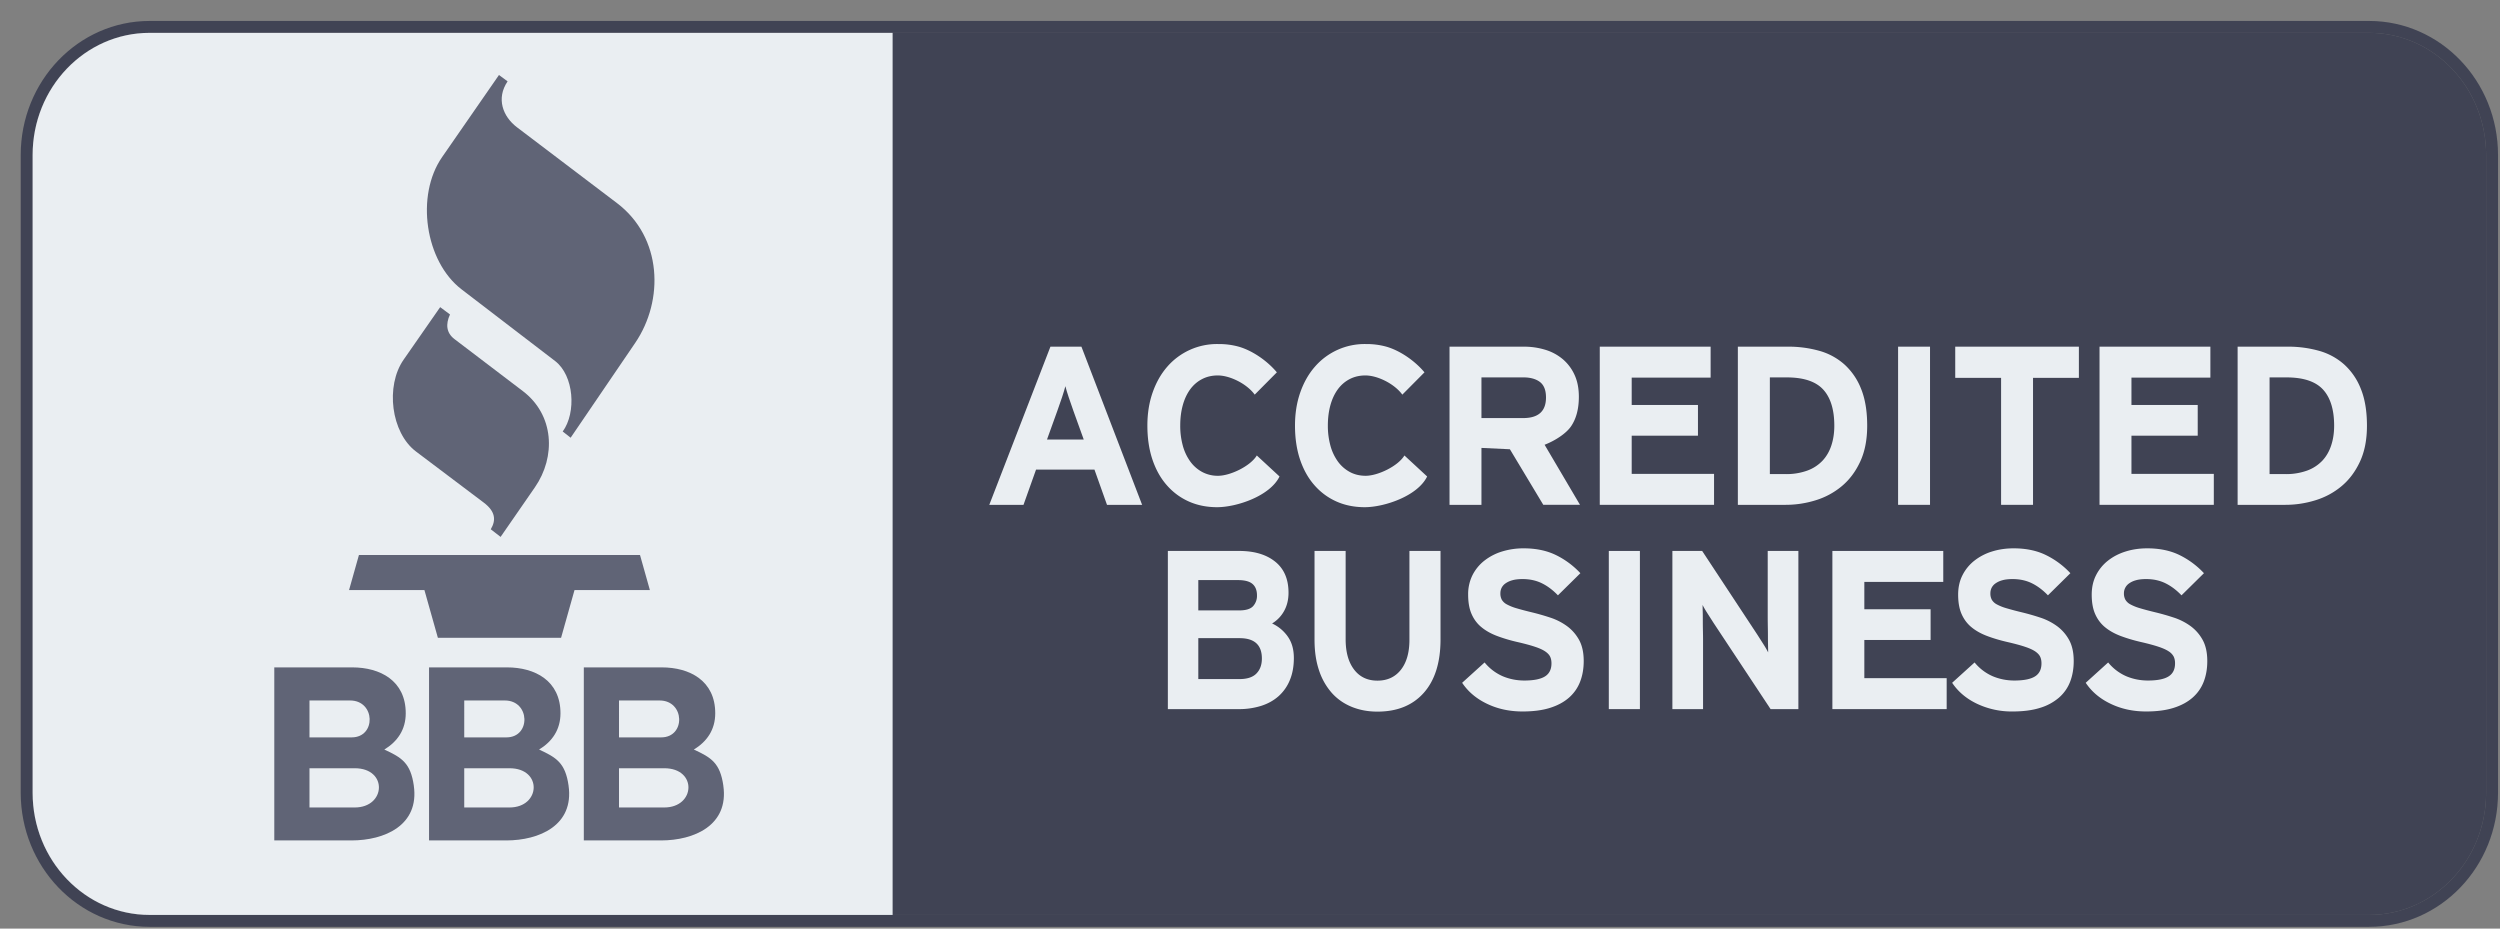
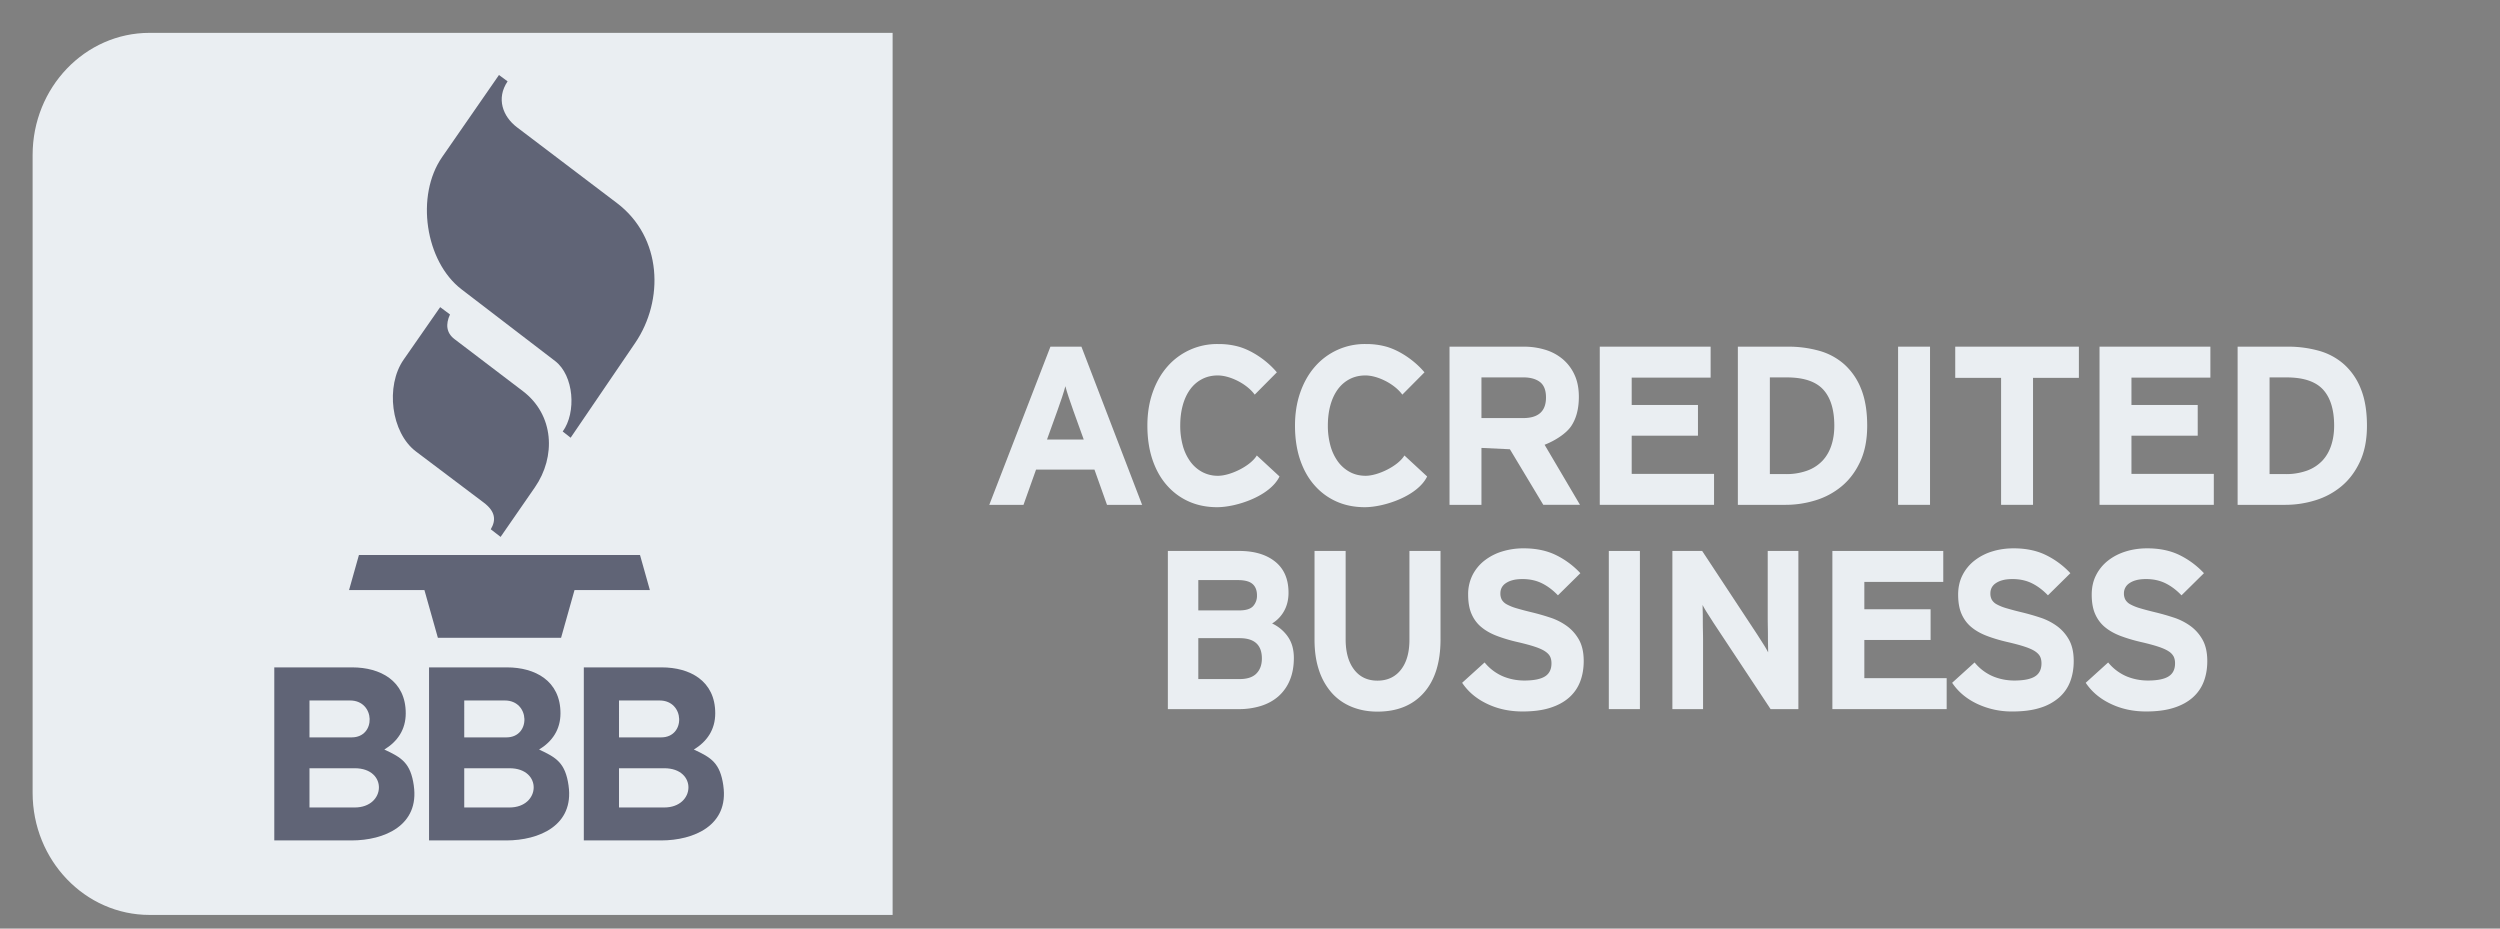
<svg xmlns="http://www.w3.org/2000/svg" xmlns:xlink="http://www.w3.org/1999/xlink" width="105" height="39" viewBox="0 0 105 39">
  <rect x="0" y="0" width="105" height="39" fill="#808080" stroke="none" />
  <defs>
    <path id="zulca" d="M1437.5 914.5v-39h105v39zm103.917-32.99c0-2.833-2.2-5.13-4.914-5.13h-93.22c-2.713 0-4.913 2.297-4.913 5.13v26.787c0 2.833 2.2 5.13 4.913 5.13h93.22c2.714 0 4.914-2.297 4.914-5.13z" />
    <path id="zulcb" d="M1438 914v-38h104v38zm103.417-32.49c0-2.833-2.2-5.13-4.914-5.13h-93.22c-2.713 0-4.913 2.297-4.913 5.13v26.787c0 2.833 2.2 5.13 4.913 5.13h93.22c2.714 0 4.914-2.297 4.914-5.13z" />
-     <path id="zulcc" d="M1541.417 908.297c0 2.833-2.2 5.13-4.914 5.13h-93.22c-2.713 0-4.913-2.297-4.913-5.13V881.51c0-2.833 2.2-5.13 4.913-5.13h93.22c2.714 0 4.914 2.297 4.914 5.13z" />
    <path id="zulcf" d="M1474.49 876.38h-31.207c-2.713 0-4.913 2.297-4.913 5.13v26.787c0 2.833 2.2 5.13 4.913 5.13h31.207z" />
    <path id="zulcg" d="M1455.487 887.9l-1.535 2.206c-.77 1.106-.531 3.066.52 3.858l2.845 2.145c.488.368.527.732.295 1.121l.413.32 1.44-2.082c.89-1.287.813-3.04-.507-4.043l-2.869-2.182c-.344-.26-.379-.626-.189-1.035z" />
    <path id="zulch" d="M1457.957 878.15l-2.39 3.45c-1.12 1.618-.712 4.38.819 5.553l3.928 3.01c.796.61.9 2.164.32 2.96l.333.261 2.71-3.98c1.216-1.787 1.146-4.427-.765-5.875l-4.201-3.185c-.588-.446-.882-1.204-.392-1.927z" />
    <path id="zulci" d="M1451.66 899.784h3.166l.565 2.004h5.174l.564-2.004h3.166l-.415-1.474h-11.805z" />
    <path id="zulcj" d="M1468.009 910.057a.254.254 0 0 0-.012-.08.17.17 0 0 0-.038-.065.27.27 0 0 0-.073-.054.804.804 0 0 0-.111-.049.968.968 0 0 1-.1-.041.26.26 0 0 1-.058-.038.109.109 0 0 1-.027-.04.153.153 0 0 1-.007-.046c0-.016.003-.032.009-.046a.1.1 0 0 1 .027-.038.146.146 0 0 1 .05-.027.23.23 0 0 1 .07-.01.267.267 0 0 1 .195.076l.058-.07a.363.363 0 0 0-.246-.088.363.363 0 0 0-.103.013.229.229 0 0 0-.08.042.196.196 0 0 0-.07.154c0 .03.004.056.012.078a.168.168 0 0 0 .04.062.285.285 0 0 0 .071.051c.03.016.066.032.11.048a.79.79 0 0 1 .092.039.316.316 0 0 1 .06.04.116.116 0 0 1 .04.094.125.125 0 0 1-.046.103.198.198 0 0 1-.127.038.252.252 0 0 1-.116-.027.409.409 0 0 1-.1-.072l-.059.068c.032.033.072.06.118.082a.361.361 0 0 0 .266.014.252.252 0 0 0 .084-.048.202.202 0 0 0 .053-.072.229.229 0 0 0 .018-.09" />
    <path id="zulck" d="M1468.847 910.28v-.82h-.098l-.193.491-.015.04-.017.044-.015.042a.938.938 0 0 0-.01.033.804.804 0 0 0-.01-.032l-.016-.041-.017-.045a1.118 1.118 0 0 1-.015-.041l-.19-.491h-.101v.82h.087v-.643l.008.029a.595.595 0 0 0 .025.072l.014.035.212.528.216-.528a.845.845 0 0 0 .014-.035l.014-.037a.454.454 0 0 0 .02-.064v.643z" />
    <path id="zulcl" d="M1454.38 908.001c.237 1.664-1.231 2.297-2.616 2.297h-3.244v-7.268h3.274c1.172 0 2.247.558 2.247 1.927 0 .685-.342 1.184-.899 1.524.736.339 1.104.567 1.239 1.52zm-4.382-2.031h1.772c1.037 0 .999-1.55-.066-1.55h-1.706zm1.9 2.944c1.313 0 1.398-1.648 0-1.648h-1.9v1.648z" />
    <path id="zulcm" d="M1460.88 908.001c.236 1.664-1.232 2.297-2.617 2.297h-3.243v-7.268h3.274c1.172 0 2.246.558 2.246 1.927 0 .685-.342 1.184-.898 1.524.736.339 1.104.567 1.239 1.52zm-4.382-2.031h1.772c1.037 0 .999-1.55-.067-1.55h-1.705zm1.9 2.944c1.313 0 1.398-1.648 0-1.648h-1.9v1.648z" />
    <path id="zulcn" d="M1467.38 908.001c.237 1.664-1.232 2.297-2.616 2.297h-3.244v-7.268h3.274c1.172 0 2.246.558 2.246 1.927 0 .685-.341 1.184-.898 1.524.736.339 1.104.567 1.239 1.52zm-4.382-2.031h1.772c1.037 0 .999-1.55-.067-1.55h-1.705zm1.9 2.944c1.313 0 1.398-1.648 0-1.648h-1.9v1.648z" />
    <path id="zulco" d="M1490.628 890.638c-.396-.475-1.018-.912-1.606-1.079a3.108 3.108 0 0 0-.853-.109 2.766 2.766 0 0 0-2.146.954c-.261.3-.466.661-.613 1.082-.147.42-.22.884-.22 1.39 0 .525.07.998.21 1.419.141.42.34.78.6 1.077.258.297.566.527.924.688.358.161.757.242 1.197.242.812 0 2.218-.464 2.619-1.29l-.954-.882c-.271.45-1.118.853-1.626.853a1.38 1.38 0 0 1-.67-.161 1.501 1.501 0 0 1-.504-.446 2.062 2.062 0 0 1-.311-.67 3.13 3.13 0 0 1-.105-.83c0-.31.035-.593.105-.85.07-.256.172-.477.306-.664.135-.186.3-.332.499-.436.197-.105.421-.157.67-.157.504 0 1.215.348 1.548.806z" />
    <path id="zulcp" d="M1508.99 896.203v-1.3h-3.459v-1.604h2.783v-1.29h-2.783v-1.149h3.315v-1.3h-4.656v6.643z" />
    <path id="zulcq" d="M1515.169 891.34a2.71 2.71 0 0 0-.7-1.03 2.66 2.66 0 0 0-1.053-.574 4.775 4.775 0 0 0-1.328-.176h-2.098v6.643h2.003c.428 0 .848-.063 1.26-.19a3.144 3.144 0 0 0 1.101-.593c.323-.269.582-.614.776-1.035.195-.42.292-.922.292-1.503 0-.608-.084-1.122-.253-1.543m-1.253 2.373c-.083.25-.207.463-.373.64a1.665 1.665 0 0 1-.636.413 2.57 2.57 0 0 1-.913.147h-.66v-4.061h.708c.708 0 1.217.169 1.53.507.312.339.469.847.469 1.524 0 .303-.042.58-.125.83" />
    <path id="zulcr" d="M1516.72 896.203h1.341v-6.643h-1.341z" />
    <path id="zulcs" d="M1524.313 890.87v-1.31h-5.193v1.31h1.926v5.333h1.341v-5.333z" />
    <path id="zulct" d="M1536.158 891.34a2.701 2.701 0 0 0-.7-1.03 2.66 2.66 0 0 0-1.052-.574 4.777 4.777 0 0 0-1.328-.176h-2.098v6.643h2.002c.428 0 .849-.063 1.26-.19.413-.126.78-.324 1.102-.593.323-.269.581-.614.776-1.035.195-.42.292-.922.292-1.503 0-.608-.084-1.122-.254-1.543m-1.25 2.373c-.083.25-.207.463-.373.64a1.667 1.667 0 0 1-.638.413 2.583 2.583 0 0 1-.915.147h-.66v-4.061h.709c.709 0 1.219.169 1.533.507.312.339.47.847.47 1.524 0 .303-.043.58-.126.83" />
    <path id="zulcu" d="M1529.98 896.203v-1.3h-3.459v-1.604h2.783v-1.29h-2.783v-1.149h3.315v-1.3h-4.656v6.643z" />
    <path id="zulcv" d="M1518.76 904.783v-1.3h-3.458v-1.604h2.783v-1.29h-2.783v-1.149h3.315v-1.3h-4.657v6.643z" />
    <path id="zulcw" d="M1496.828 890.638c-.396-.475-1.018-.912-1.606-1.079a3.108 3.108 0 0 0-.852-.109 2.766 2.766 0 0 0-2.146.954c-.262.3-.467.661-.614 1.082-.147.42-.22.884-.22 1.39 0 .525.07.998.21 1.419.141.42.34.78.6 1.077.258.297.566.527.924.688.358.161.757.242 1.198.242.811 0 2.217-.464 2.618-1.29l-.954-.882c-.271.45-1.118.853-1.626.853-.25 0-.473-.054-.67-.161a1.504 1.504 0 0 1-.504-.446 2.062 2.062 0 0 1-.311-.67 3.13 3.13 0 0 1-.105-.83c0-.31.035-.593.105-.85.07-.256.172-.477.306-.664.135-.186.3-.332.498-.436.199-.105.422-.157.671-.157.504 0 1.215.348 1.548.806z" />
    <path id="zulcx" d="M1491.08 901.727c.175.24.262.544.262.911 0 .348-.056.657-.168.926a1.83 1.83 0 0 1-.471.673c-.202.18-.447.317-.733.409a3.109 3.109 0 0 1-.952.137h-2.968v-6.643h2.996c.635 0 1.139.15 1.512.45.374.301.56.736.56 1.305 0 .285-.06.538-.182.76a1.401 1.401 0 0 1-.508.531c.26.12.479.3.653.54zm-3.751-1.09h1.726c.274 0 .466-.06.575-.178a.644.644 0 0 0 .163-.454c0-.21-.062-.37-.187-.478-.124-.109-.33-.163-.616-.163h-1.661zm2.44 2.651c.153-.155.23-.365.23-.63 0-.57-.312-.855-.934-.855h-1.736v1.718h1.736c.317 0 .552-.078.705-.233z" />
    <path id="zulcy" d="M1497.502 901.85v-3.71h-1.306v3.73c0 .537-.12.958-.36 1.262-.24.303-.567.455-.984.455-.417 0-.744-.155-.98-.465-.237-.31-.355-.734-.355-1.271v-3.711h-1.307v3.73c0 .486.064.917.191 1.29a2.7 2.7 0 0 0 .537.945c.23.256.509.45.835.583.327.133.686.2 1.079.2.833 0 1.483-.265 1.95-.793.467-.528.7-1.276.7-2.244" />
    <path id="zulcz" d="M1503.516 902.766c0-.36-.066-.658-.196-.892-.131-.234-.3-.427-.51-.58a2.529 2.529 0 0 0-.7-.355 9.751 9.751 0 0 0-.779-.223c-.26-.063-.476-.12-.644-.171a1.99 1.99 0 0 1-.4-.161.536.536 0 0 1-.211-.195.55.55 0 0 1-.06-.27c0-.076.015-.149.046-.219a.503.503 0 0 1 .159-.19.892.892 0 0 1 .29-.137c.117-.035.264-.052.438-.052.298 0 .567.058.807.175.24.117.465.287.677.508l.943-.93a3.518 3.518 0 0 0-1.04-.768c-.384-.184-.83-.276-1.34-.276a3.04 3.04 0 0 0-.91.133 2.28 2.28 0 0 0-.743.385 1.817 1.817 0 0 0-.5.611 1.79 1.79 0 0 0-.181.817c0 .329.05.604.15.825.099.222.239.405.42.55.18.146.396.266.648.361a6.6 6.6 0 0 0 .826.247c.305.07.554.136.747.2.193.063.34.129.443.199.103.07.173.144.21.223.038.079.056.172.056.28 0 .253-.092.436-.275.55-.184.114-.472.171-.864.171-.317 0-.617-.059-.9-.176a2.027 2.027 0 0 1-.77-.583l-.943.854c.249.373.597.668 1.045.882.448.216.946.323 1.494.323.448 0 .832-.05 1.153-.152.32-.1.586-.245.798-.431.211-.187.366-.41.466-.67.1-.26.15-.547.15-.863" />
    <path id="zulcA" d="M1504.57 904.783h1.306v-6.643h-1.306z" />
    <path id="zulcB" d="M1512.532 904.783v-6.643h-1.288v2.809c0 .095.002.212.004.351.003.14.005.282.005.427 0 .14.002.27.005.394s.005.217.005.28a4.053 4.053 0 0 0-.201-.347l-.257-.403-2.314-3.511h-1.251v6.643h1.288v-2.923c0-.095-.002-.212-.005-.351-.003-.14-.005-.278-.005-.417 0-.146-.001-.28-.004-.404a11.386 11.386 0 0 1-.005-.28c.043.088.11.204.2.346l.258.404 2.398 3.625z" />
    <path id="zulcC" d="M1524.096 902.766c0-.36-.066-.658-.196-.892a1.78 1.78 0 0 0-.509-.58 2.53 2.53 0 0 0-.7-.355 9.81 9.81 0 0 0-.78-.223 12.86 12.86 0 0 1-.643-.171 1.995 1.995 0 0 1-.402-.161.532.532 0 0 1-.21-.195.544.544 0 0 1-.06-.27c0-.076.015-.149.046-.219a.503.503 0 0 1 .159-.19.885.885 0 0 1 .29-.137c.117-.035.264-.052.438-.052.299 0 .568.058.808.175.239.117.464.287.676.508l.943-.93a3.524 3.524 0 0 0-1.041-.768c-.382-.184-.829-.276-1.34-.276-.323 0-.626.044-.91.133a2.28 2.28 0 0 0-.741.385 1.814 1.814 0 0 0-.5.611c-.122.24-.182.513-.182.817 0 .329.05.604.15.825.1.222.24.405.42.55.18.146.396.266.648.361.252.095.528.178.826.247.305.07.554.136.747.2.192.063.34.129.444.199.102.07.172.144.209.223.038.079.056.172.056.28 0 .253-.091.436-.275.55-.183.114-.471.171-.864.171-.317 0-.617-.059-.9-.176a2.023 2.023 0 0 1-.77-.583l-.943.854c.249.373.597.668 1.046.882a3.4 3.4 0 0 0 1.493.323c.448 0 .832-.05 1.153-.152a2.18 2.18 0 0 0 .797-.431c.212-.187.368-.41.468-.67.099-.26.149-.547.149-.863" />
    <path id="zulcD" d="M1529.706 902.766c0-.36-.066-.658-.196-.892a1.78 1.78 0 0 0-.509-.58 2.528 2.528 0 0 0-.7-.355 9.839 9.839 0 0 0-.78-.223c-.26-.063-.475-.12-.643-.171a1.978 1.978 0 0 1-.401-.161.53.53 0 0 1-.21-.195.546.546 0 0 1-.062-.27.503.503 0 0 1 .206-.408.893.893 0 0 1 .29-.138c.118-.035.264-.052.438-.052.299 0 .568.058.808.175.239.117.465.287.676.508l.943-.93a3.521 3.521 0 0 0-1.04-.768c-.383-.184-.83-.276-1.34-.276-.324 0-.627.044-.91.133-.283.089-.53.217-.742.385a1.82 1.82 0 0 0-.5.611c-.122.24-.182.513-.182.817 0 .329.05.604.15.825.1.222.24.405.42.55.18.146.396.266.648.361.253.095.528.178.826.247.305.07.554.136.747.2.192.063.34.129.444.199a.59.59 0 0 1 .21.223c.037.079.055.172.055.28 0 .253-.091.436-.275.55-.183.114-.471.171-.864.171-.317 0-.617-.059-.9-.176a2.021 2.021 0 0 1-.77-.583l-.943.854c.249.373.597.668 1.046.882.448.216.945.323 1.493.323.448 0 .832-.05 1.153-.152.32-.1.586-.245.798-.431.212-.187.367-.41.467-.67.1-.26.149-.547.149-.863" />
    <path id="zulcE" d="M1482.42 889.56h-1.302l-2.568 6.643h1.437l.527-1.48h2.453l.527 1.48h1.475zm-1.446 3.9l.434-1.205c.07-.196.137-.386.198-.57.06-.183.107-.338.14-.465.032.127.078.282.14.466.06.183.126.373.197.57l.434 1.204z" />
    <path id="zulcF" d="M1501.873 893.68c.427-.165.904-.465 1.118-.784.214-.32.321-.73.321-1.23 0-.354-.06-.662-.182-.924a1.879 1.879 0 0 0-.498-.66 2.069 2.069 0 0 0-.738-.394 3.05 3.05 0 0 0-.89-.128h-3.124v6.643h1.341v-2.391l1.195.057 1.402 2.334h1.542zm-.899-1.12h-1.753v-1.71h1.753c.3 0 .535.065.705.195.169.13.253.347.253.65 0 .576-.319.864-.958.864z" />
    <clipPath id="zulcd">
      <use fill="#fff" xlink:href="#zulca" />
    </clipPath>
    <clipPath id="zulce">
      <use fill="#fff" xlink:href="#zulcb" />
    </clipPath>
  </defs>
  <g>
    <g transform="translate(-1437 -875)">
      <g>
        <use fill="#262a42" fill-opacity=".7" xlink:href="#zulcc" />
        <use fill="#fff" fill-opacity="0" stroke="#262a42" stroke-miterlimit="50" stroke-opacity=".7" clip-path="url(&quot;#zulcd&quot;)" xlink:href="#zulcc" />
      </g>
      <g>
        <use fill="#fff" fill-opacity="0" stroke-miterlimit="50" stroke-opacity=".7" stroke-width="0" clip-path="url(&quot;#zulce&quot;)" xlink:href="#zulcc" />
      </g>
      <g>
        <use fill="#eaeef2" xlink:href="#zulcf" />
      </g>
      <g>
        <use fill="#262a42" fill-opacity=".7" xlink:href="#zulcg" />
      </g>
      <g>
        <use fill="#262a42" fill-opacity=".7" xlink:href="#zulch" />
      </g>
      <g>
        <use fill="#262a42" fill-opacity=".7" xlink:href="#zulci" />
      </g>
      <g>
        <use fill="#eaeef2" xlink:href="#zulcj" />
      </g>
      <g>
        <use fill="#eaeef2" xlink:href="#zulck" />
      </g>
      <g>
        <use fill="#262a42" fill-opacity=".7" xlink:href="#zulcl" />
      </g>
      <g>
        <use fill="#262a42" fill-opacity=".7" xlink:href="#zulcm" />
      </g>
      <g>
        <use fill="#262a42" fill-opacity=".7" xlink:href="#zulcn" />
      </g>
      <g>
        <use fill="#eaeef2" xlink:href="#zulco" />
      </g>
      <g>
        <use fill="#eaeef2" xlink:href="#zulcp" />
      </g>
      <g>
        <use fill="#eaeef2" xlink:href="#zulcq" />
      </g>
      <g>
        <use fill="#eaeef2" xlink:href="#zulcr" />
      </g>
      <g>
        <use fill="#eaeef2" xlink:href="#zulcs" />
      </g>
      <g>
        <use fill="#eaeef2" xlink:href="#zulct" />
      </g>
      <g>
        <use fill="#eaeef2" xlink:href="#zulcu" />
      </g>
      <g>
        <use fill="#eaeef2" xlink:href="#zulcv" />
      </g>
      <g>
        <use fill="#eaeef2" xlink:href="#zulcw" />
      </g>
      <g>
        <use fill="#eaeef2" xlink:href="#zulcx" />
      </g>
      <g>
        <use fill="#eaeef2" xlink:href="#zulcy" />
      </g>
      <g>
        <use fill="#eaeef2" xlink:href="#zulcz" />
      </g>
      <g>
        <use fill="#eaeef2" xlink:href="#zulcA" />
      </g>
      <g>
        <use fill="#eaeef2" xlink:href="#zulcB" />
      </g>
      <g>
        <use fill="#eaeef2" xlink:href="#zulcC" />
      </g>
      <g>
        <use fill="#eaeef2" xlink:href="#zulcD" />
      </g>
      <g>
        <use fill="#eaeef2" xlink:href="#zulcE" />
      </g>
      <g>
        <use fill="#eaeef2" xlink:href="#zulcF" />
      </g>
    </g>
  </g>
</svg>